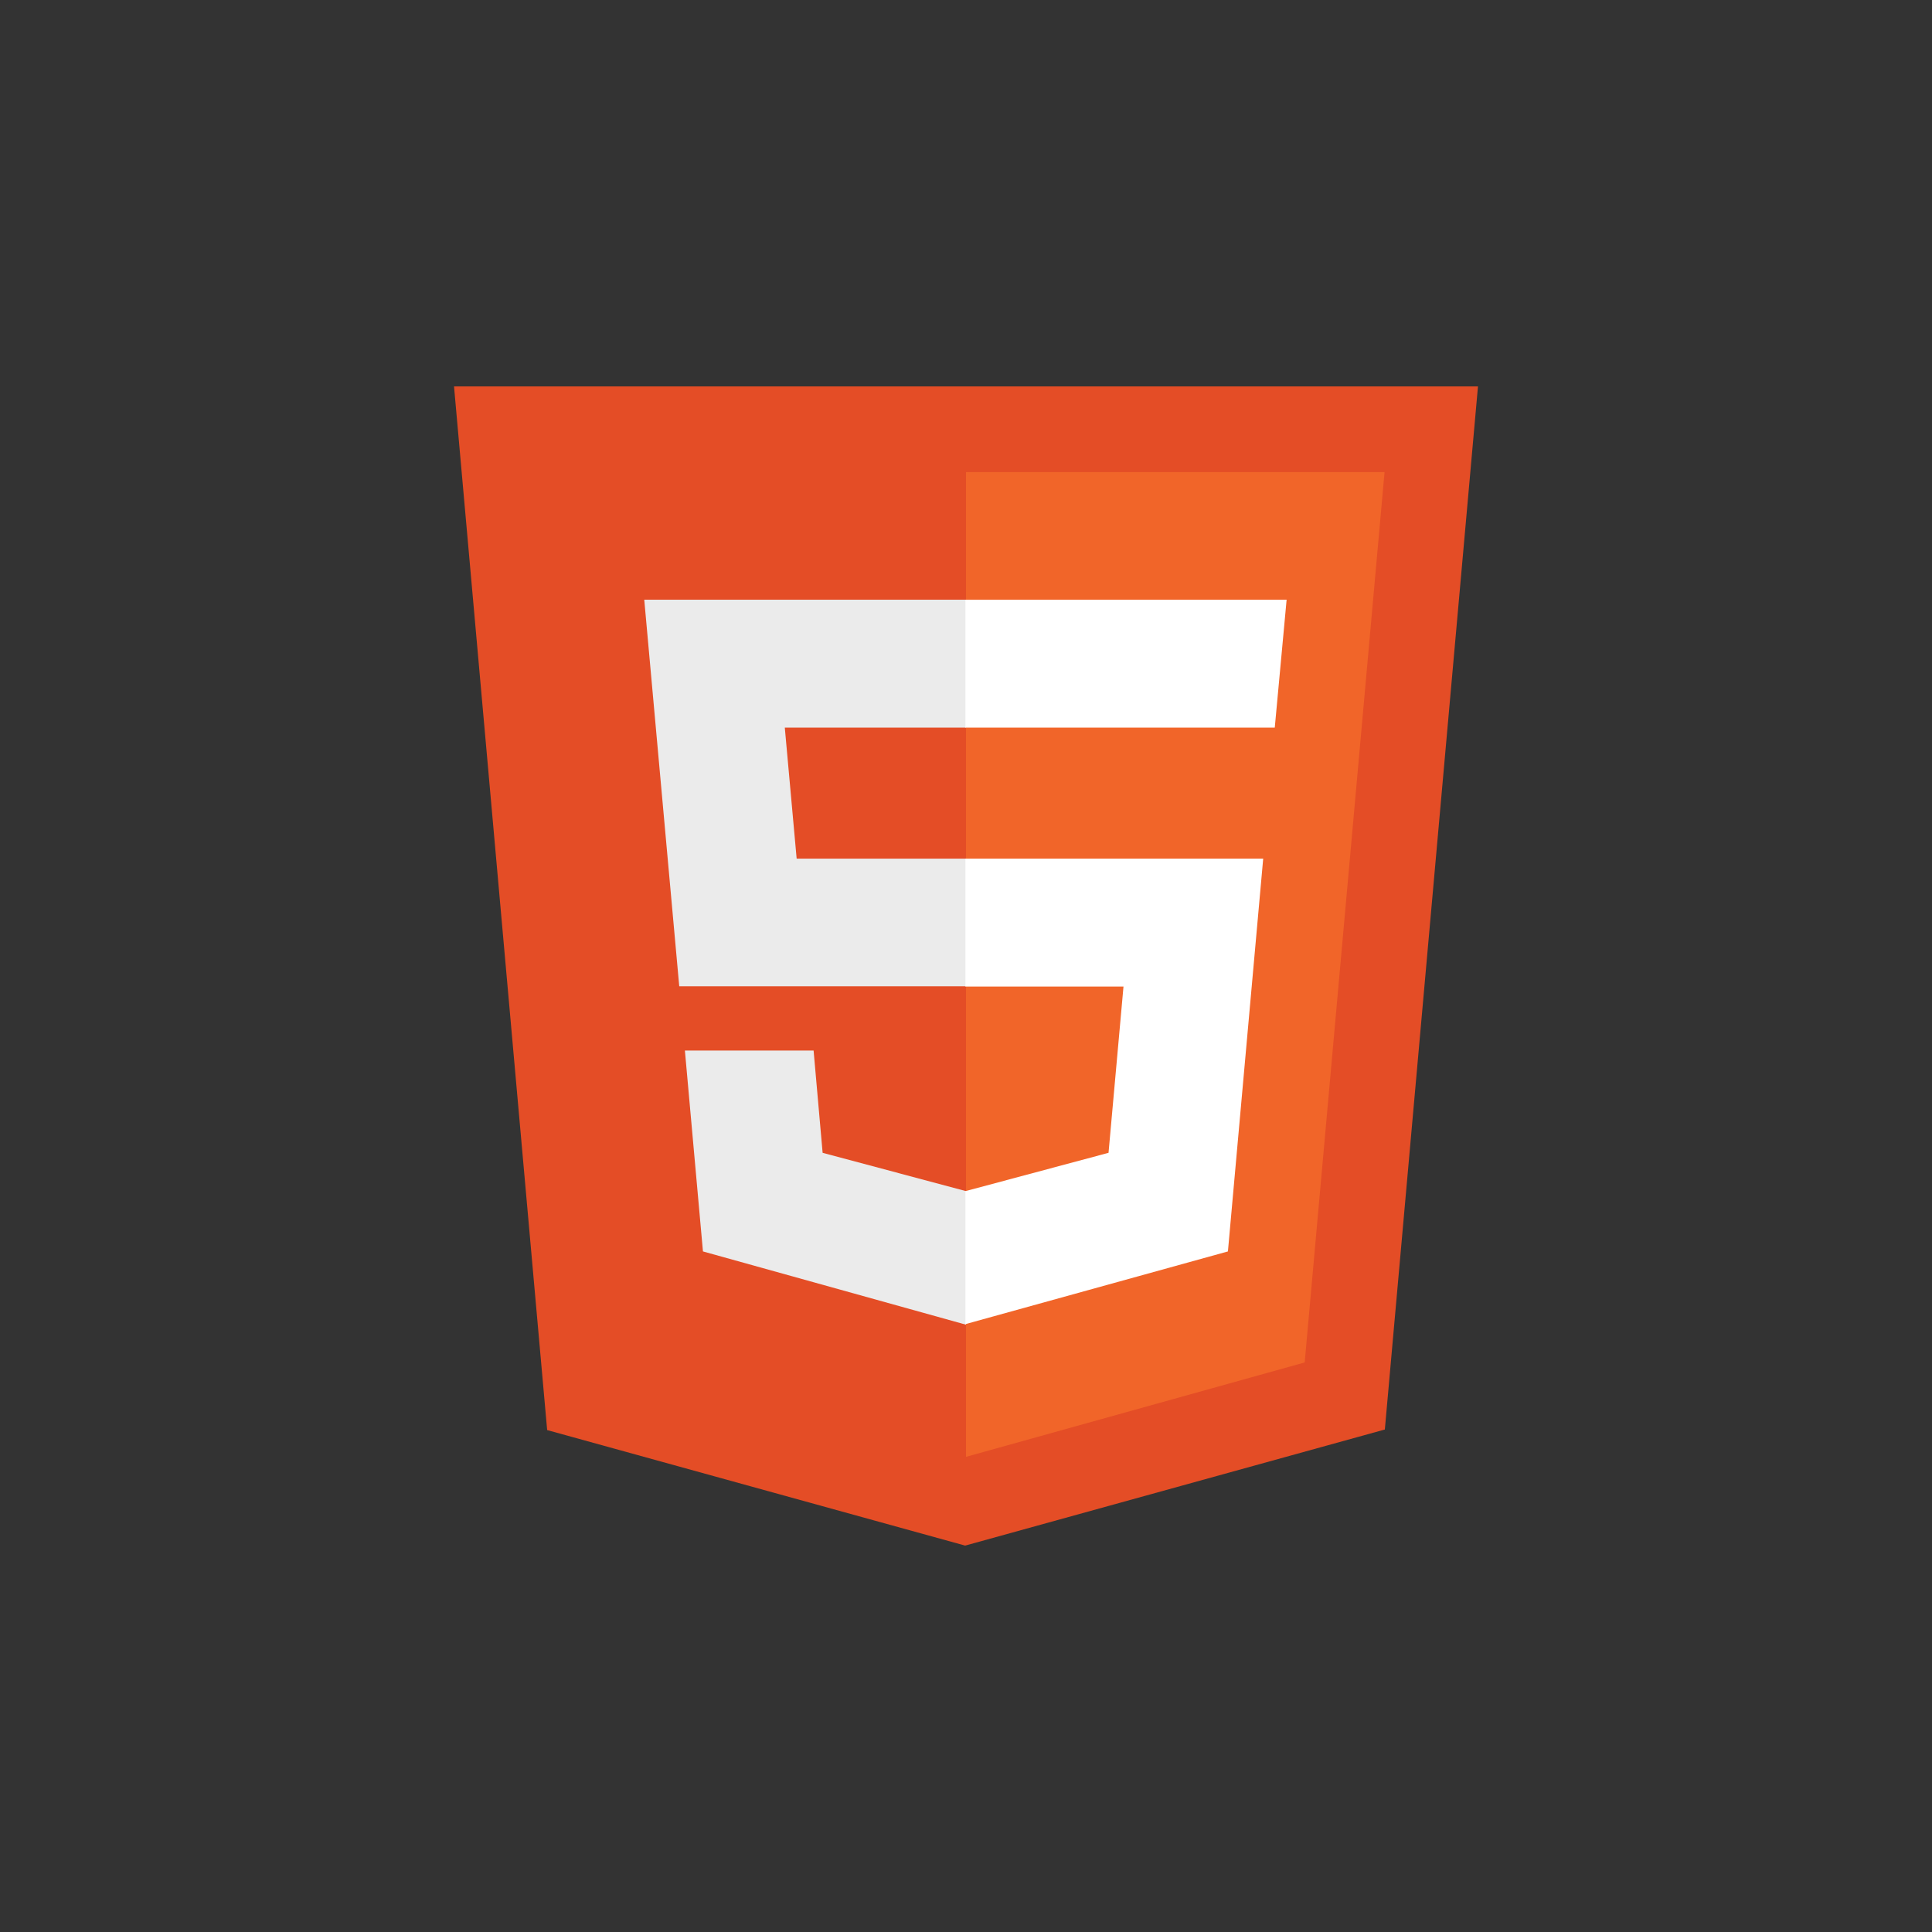
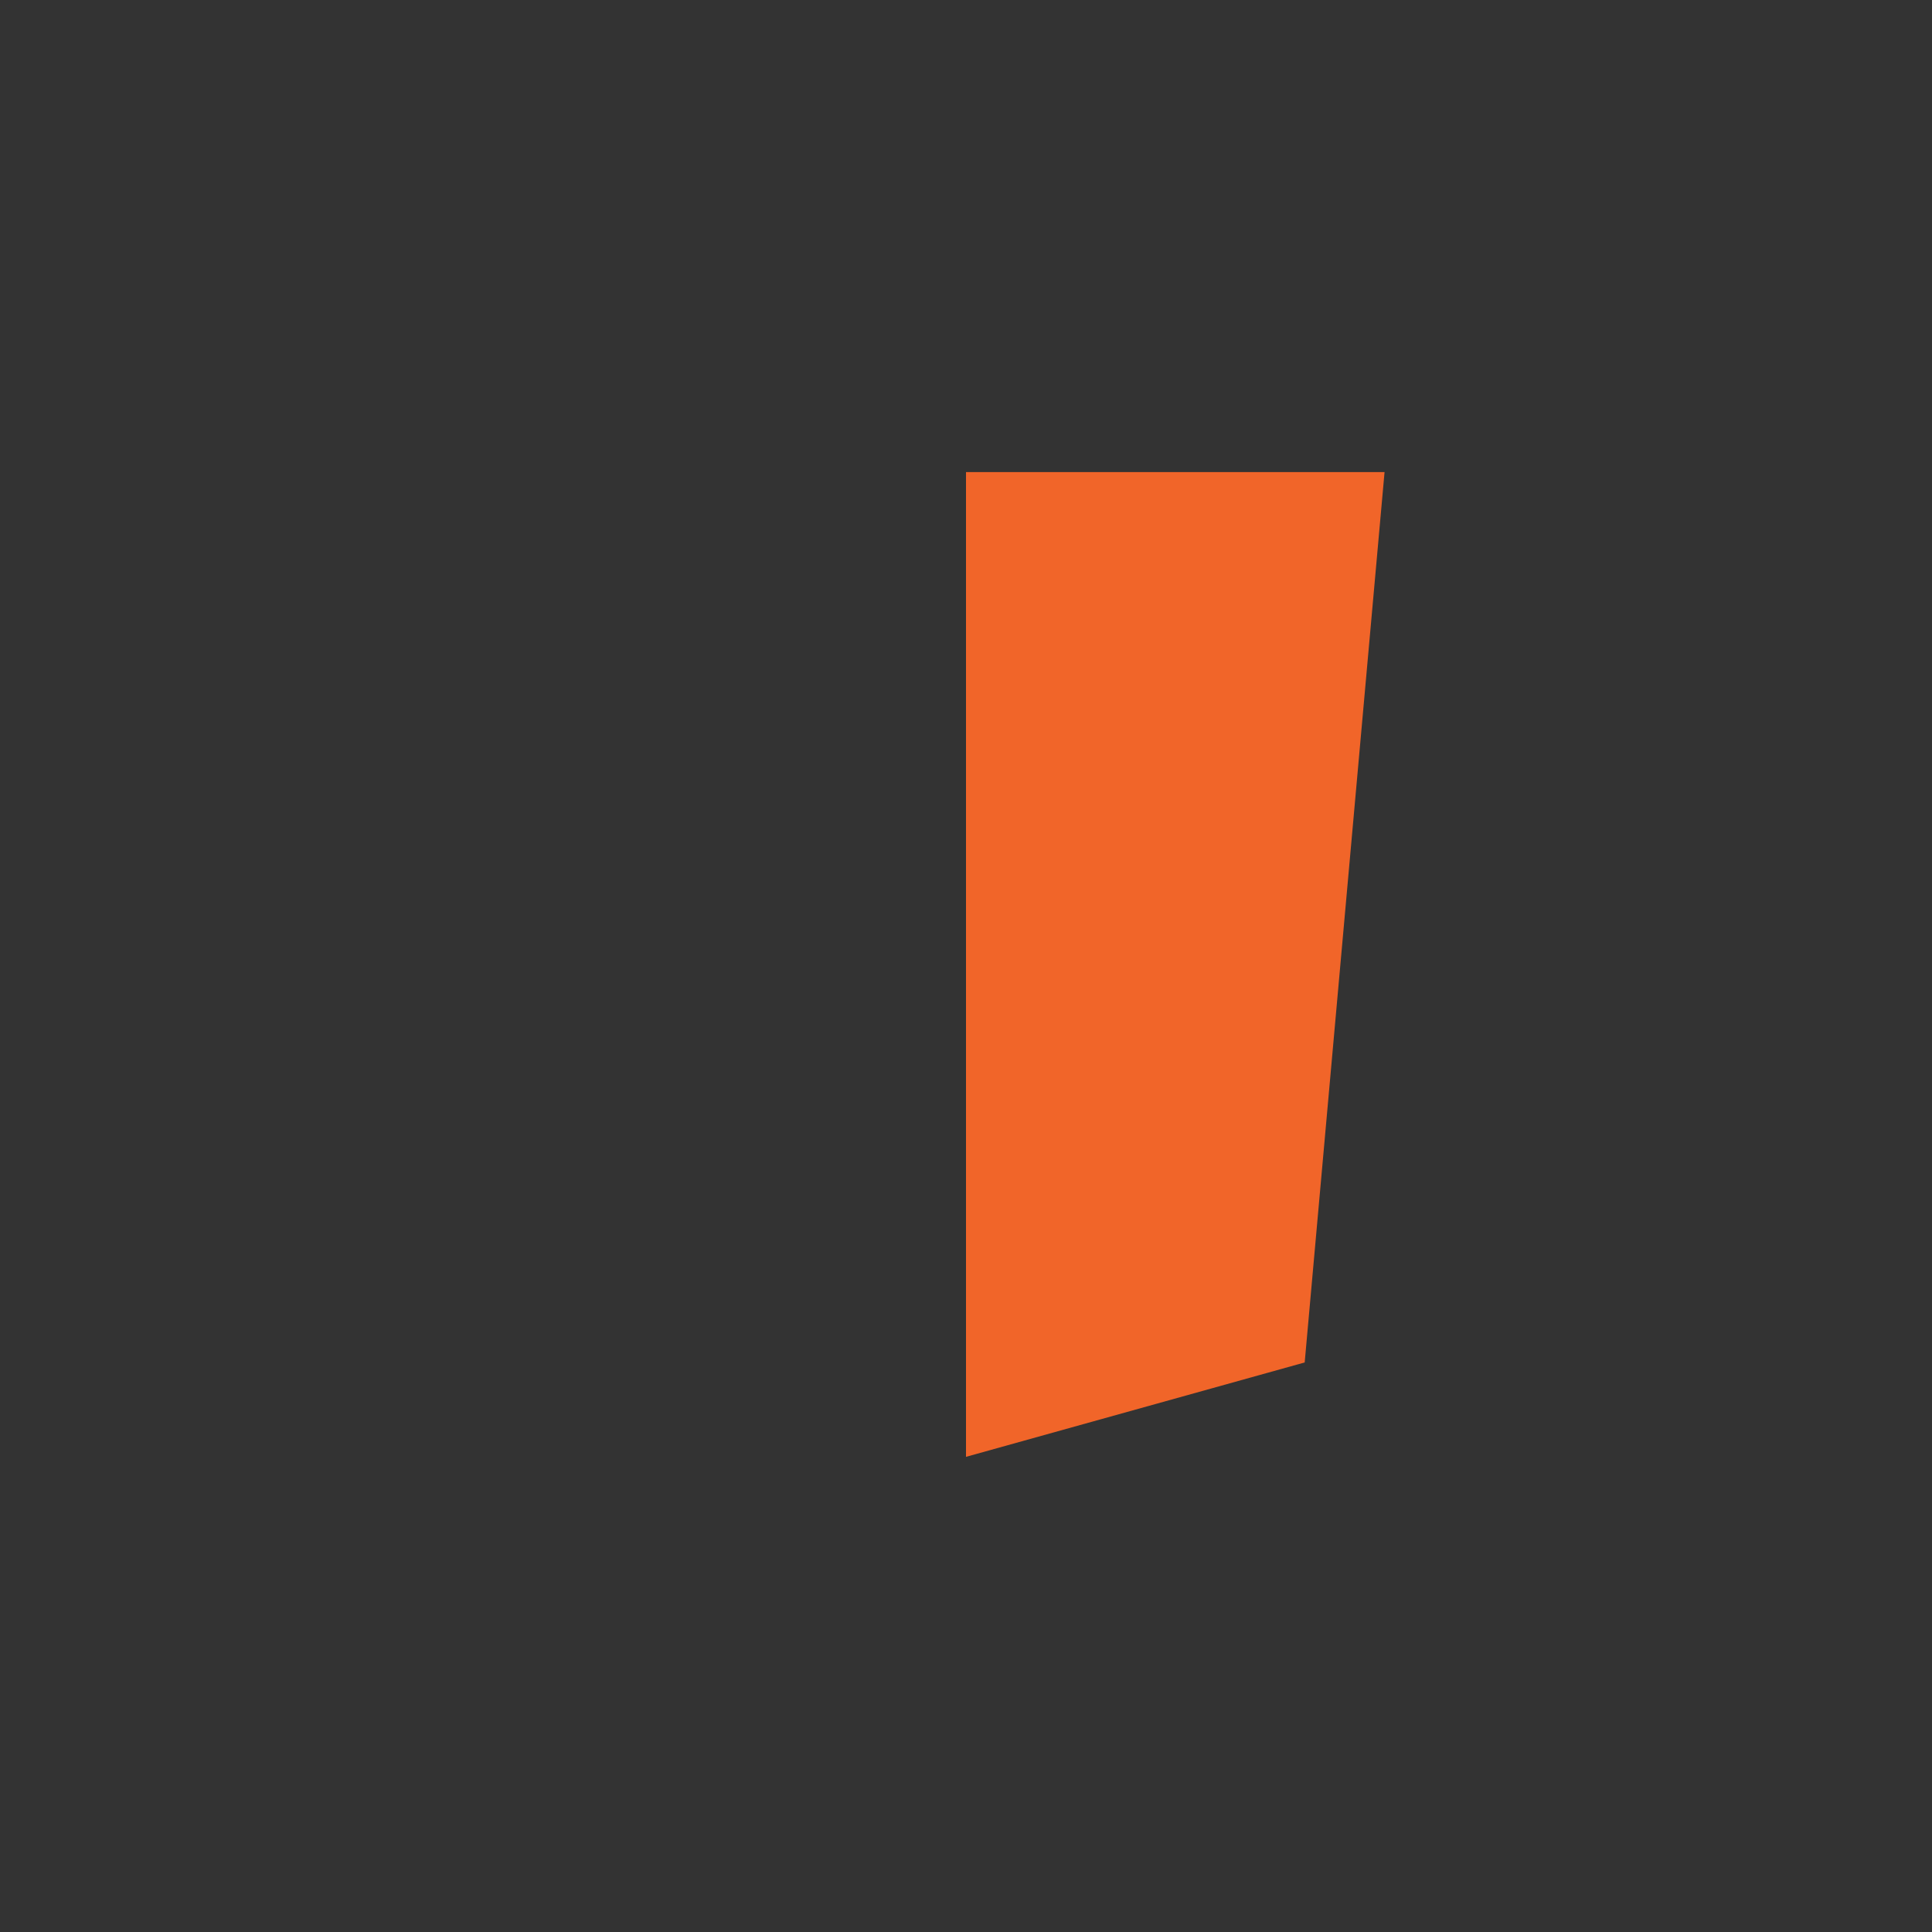
<svg xmlns="http://www.w3.org/2000/svg" width="800" height="800" fill="none">
  <rect width="100%" height="100%" fill="#333333" stroke="none" />
-   <path fill="#E44D26" d="M226.567 592.163 188 160h424l-38.567 431.93L399.649 640" />
  <path fill="#F16529" d="M400 603.247V195.469h173.316l-33.073 368.692" />
-   <path fill="#EBEBEB" d="M266.77 248.323H400v52.97h-75.03l4.909 54.254H400v52.854H281.261m2.338 26.601h53.292l3.74 42.353L400 493.223v55.304l-108.922-30.336" />
-   <path fill="#fff" d="M532.763 248.323H399.766v52.97h128.088m-4.791 54.254H399.766v52.97h65.447l-6.194 68.838-59.253 15.868v55.071l108.688-30.103" />
</svg>